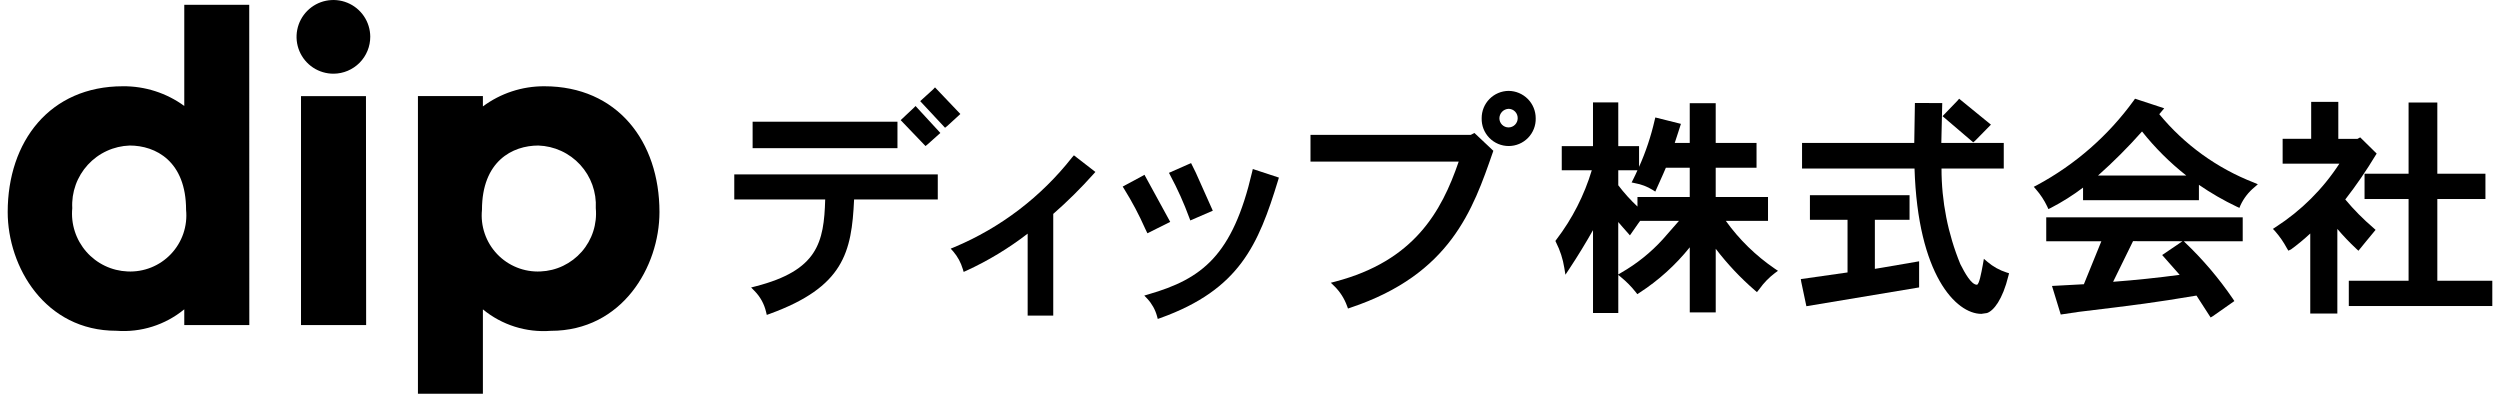
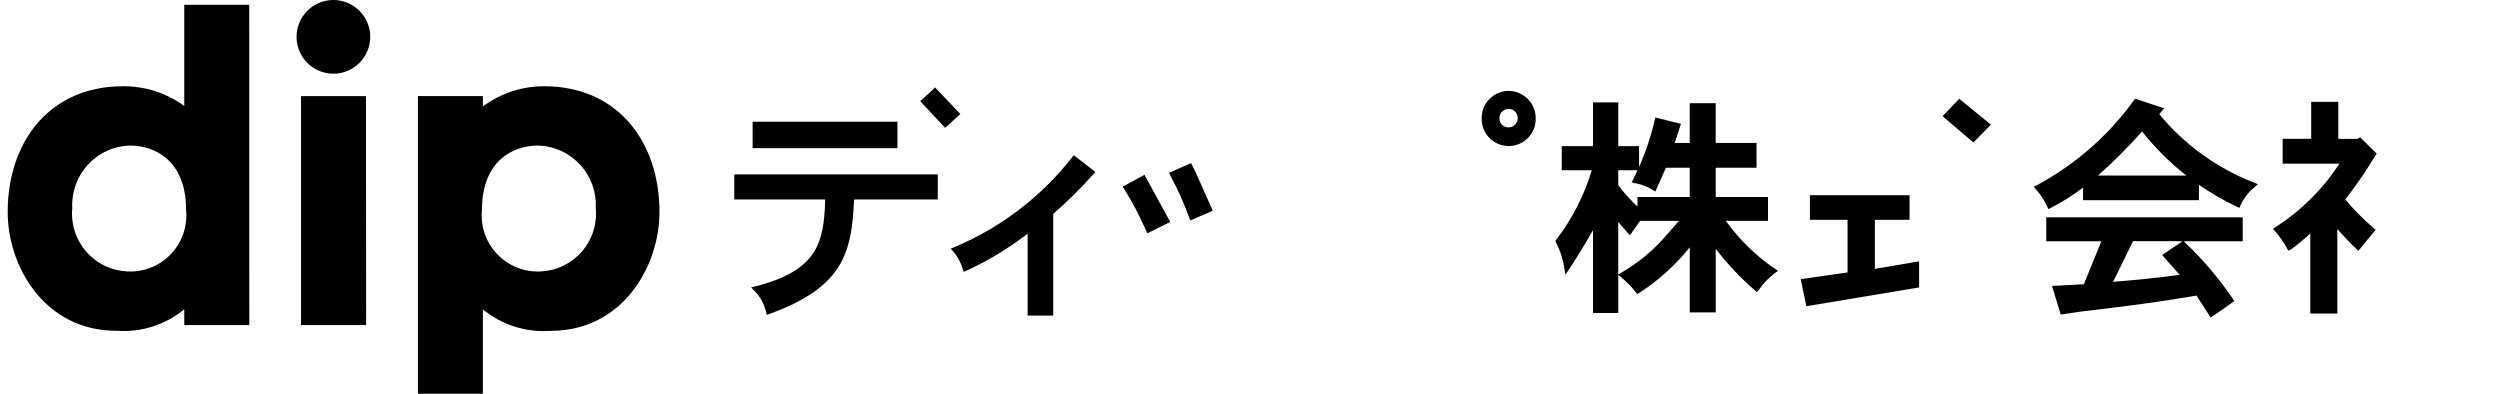
<svg xmlns="http://www.w3.org/2000/svg" width="127" height="20" viewBox="0 0 127 20" fill="none">
  <path d="M12.665 16.513H9.361V15.713C8.394 16.508 7.158 16.899 5.91 16.803C2.286 16.806 0.391 13.555 0.391 10.771C0.391 7.188 2.528 4.382 6.243 4.382C7.362 4.372 8.456 4.722 9.361 5.382V0.245H12.661L12.665 16.513ZM6.591 7.393C6.189 7.406 5.793 7.499 5.428 7.667C5.062 7.835 4.734 8.074 4.462 8.37C4.19 8.667 3.98 9.014 3.844 9.393C3.708 9.771 3.649 10.173 3.671 10.575C3.633 10.973 3.677 11.374 3.8 11.754C3.923 12.135 4.122 12.486 4.385 12.787C4.648 13.088 4.97 13.332 5.33 13.504C5.69 13.677 6.082 13.774 6.482 13.79C6.891 13.809 7.299 13.74 7.679 13.588C8.059 13.435 8.401 13.203 8.683 12.906C8.965 12.609 9.18 12.255 9.313 11.867C9.445 11.48 9.493 11.068 9.453 10.661C9.453 8.182 7.9 7.393 6.591 7.393Z" fill="black" />
  <path d="M16.948 3.744C16.577 3.746 16.215 3.638 15.906 3.435C15.597 3.231 15.355 2.94 15.211 2.598C15.068 2.257 15.028 1.881 15.099 1.517C15.169 1.154 15.345 0.819 15.605 0.556C15.866 0.292 16.198 0.112 16.561 0.038C16.924 -0.036 17.301 -0.001 17.643 0.139C17.986 0.278 18.28 0.517 18.488 0.824C18.695 1.13 18.807 1.492 18.809 1.862C18.811 2.358 18.616 2.835 18.267 3.188C17.918 3.54 17.444 3.741 16.948 3.744ZM18.6 16.514H15.291V4.882H18.591L18.6 16.514Z" fill="black" />
  <path d="M21.231 4.881H24.531V5.406C25.432 4.737 26.526 4.378 27.649 4.382C31.364 4.382 33.501 7.188 33.501 10.771C33.501 13.555 31.606 16.806 27.982 16.806C26.734 16.902 25.497 16.512 24.531 15.716V20.001H21.231V4.881ZM24.484 10.661C24.443 11.069 24.491 11.48 24.624 11.867C24.756 12.255 24.971 12.609 25.253 12.906C25.535 13.203 25.878 13.436 26.258 13.588C26.638 13.741 27.047 13.809 27.456 13.79C27.855 13.774 28.247 13.677 28.607 13.504C28.967 13.331 29.289 13.087 29.552 12.787C29.815 12.486 30.014 12.134 30.136 11.754C30.259 11.374 30.303 10.973 30.266 10.575C30.287 10.173 30.228 9.771 30.092 9.393C29.956 9.014 29.746 8.667 29.474 8.37C29.202 8.074 28.874 7.835 28.508 7.667C28.143 7.499 27.748 7.406 27.346 7.393C26.037 7.393 24.484 8.182 24.484 10.661Z" fill="black" />
  <path d="M47.406 4.538L46.746 5.138L48.008 6.49L48.114 6.406L48.786 5.791L47.498 4.439L47.406 4.538Z" fill="black" />
-   <path d="M46.412 5.485L45.754 6.103L47.016 7.419L47.121 7.334L47.77 6.754L46.51 5.386L46.412 5.485Z" fill="black" />
  <path d="M37.301 8.859V10.133H41.92C41.858 12.326 41.538 13.733 38.39 14.544L38.157 14.604L38.326 14.776C38.618 15.07 38.822 15.44 38.916 15.844L38.952 15.997L39.098 15.945C42.865 14.573 43.264 12.823 43.388 10.133H47.639V8.859H37.301Z" fill="black" />
  <path d="M38.233 6.183V7.527H45.591V6.183H38.233Z" fill="black" />
  <path d="M54.462 7.996C52.888 10.001 50.828 11.57 48.478 12.556L48.295 12.631L48.427 12.777C48.648 13.035 48.812 13.338 48.909 13.664L48.954 13.813L49.096 13.75C50.2 13.243 51.243 12.612 52.205 11.869V16.032H53.505V10.866C54.226 10.236 54.908 9.561 55.546 8.846L55.646 8.735L54.555 7.89L54.462 7.996Z" fill="black" />
  <path d="M60.383 8.339L59.383 8.78L59.45 8.91C59.822 9.604 60.145 10.323 60.416 11.062L60.467 11.199L61.61 10.704L60.747 8.772L60.507 8.286L60.383 8.339Z" fill="black" />
-   <path d="M63.608 8.735C62.617 12.99 61.057 14.166 58.348 14.95L58.13 15.015L58.287 15.18C58.518 15.429 58.686 15.73 58.776 16.058L58.814 16.202L58.955 16.153C62.966 14.708 63.923 12.444 64.929 9.153L64.968 9.022L63.642 8.586L63.608 8.735Z" fill="black" />
  <path d="M58.02 8.947L57.033 9.478L57.111 9.605C57.512 10.249 57.868 10.921 58.175 11.615L58.288 11.85L59.447 11.272L58.138 8.878L58.02 8.947Z" fill="black" />
-   <path d="M74.813 6.801C74.813 6.801 74.752 6.834 74.713 6.852H66.573V8.209H74.102C73.225 10.771 71.828 13.252 67.842 14.302L67.605 14.364L67.781 14.533C68.072 14.817 68.294 15.164 68.431 15.547L68.478 15.674L68.605 15.63C73.689 13.93 74.827 10.642 75.833 7.744L75.862 7.661L74.901 6.755L74.813 6.801Z" fill="black" />
  <path d="M76.169 6.008C76.171 5.884 76.22 5.765 76.306 5.676C76.393 5.586 76.51 5.534 76.635 5.528C76.697 5.528 76.758 5.541 76.816 5.565C76.873 5.59 76.925 5.625 76.968 5.67C77.011 5.715 77.045 5.768 77.067 5.826C77.09 5.884 77.1 5.946 77.099 6.008C77.099 6.131 77.05 6.25 76.962 6.337C76.875 6.424 76.757 6.473 76.634 6.473C76.51 6.473 76.392 6.424 76.305 6.337C76.218 6.25 76.169 6.131 76.169 6.008ZM76.634 4.617C76.268 4.621 75.919 4.77 75.664 5.03C75.408 5.291 75.266 5.643 75.269 6.008C75.264 6.191 75.296 6.374 75.362 6.545C75.429 6.716 75.529 6.871 75.657 7.003C75.785 7.134 75.938 7.239 76.107 7.31C76.276 7.381 76.458 7.418 76.641 7.418C76.825 7.418 77.006 7.381 77.175 7.31C77.344 7.239 77.497 7.134 77.625 7.003C77.753 6.871 77.853 6.716 77.92 6.545C77.987 6.374 78.019 6.191 78.014 6.008C78.015 5.641 77.87 5.288 77.612 5.027C77.353 4.767 77.002 4.619 76.635 4.617H76.634Z" fill="black" />
  <path d="M80.924 5.201V7.424H79.337V8.649H80.863C80.48 9.922 79.87 11.116 79.063 12.172L79.014 12.24L79.049 12.316C79.255 12.723 79.396 13.159 79.467 13.61L79.524 13.956L79.718 13.663C80.171 12.978 80.562 12.331 80.925 11.691V15.901H82.209V13.966L82.342 14.076C82.621 14.303 82.875 14.56 83.098 14.844L83.176 14.944L83.283 14.873C84.254 14.245 85.117 13.465 85.84 12.563V15.87H87.159V12.637C87.747 13.406 88.412 14.114 89.145 14.748L89.253 14.841L89.386 14.673C89.602 14.368 89.865 14.099 90.163 13.873L90.321 13.757L90.158 13.648C89.194 12.99 88.352 12.169 87.672 11.221H89.815V10.007H87.158V8.521H89.232V7.26H87.158V5.243H85.839V7.26H85.077C85.145 7.054 85.257 6.709 85.257 6.709L85.391 6.292L84.091 5.967L84.057 6.103C83.871 6.919 83.606 7.714 83.264 8.477V7.424H82.208V5.201H80.924ZM85.839 8.521V10.007H83.183V10.493C82.828 10.16 82.502 9.799 82.208 9.412V8.649H83.183C83.111 8.803 83.052 8.949 82.967 9.109L82.886 9.269L83.061 9.306C83.377 9.362 83.68 9.477 83.954 9.647L84.089 9.733L84.489 8.839L84.626 8.521H85.839ZM83.322 11.221H85.291C85.037 11.512 84.468 12.16 84.468 12.16C83.857 12.831 83.144 13.402 82.357 13.853L82.207 13.944V11.279L82.441 11.549L82.8 11.956L83.209 11.37L83.316 11.222L83.322 11.221Z" fill="black" />
-   <path d="M97.413 5.232H97.277C97.277 5.232 97.246 7.024 97.244 7.26H91.544V8.56H97.258C97.423 13.966 99.37 15.944 100.653 15.944L100.94 15.902C101.273 15.788 101.729 15.232 102.028 14.009L102.06 13.881L101.934 13.842C101.577 13.728 101.247 13.545 100.963 13.302L100.781 13.148L100.725 13.464C100.647 13.885 100.54 14.464 100.425 14.464C100.142 14.464 99.811 13.864 99.584 13.416C98.952 11.875 98.627 10.226 98.629 8.561H101.791V7.261H98.619C98.627 7.023 98.666 5.236 98.666 5.236H98.526L97.413 5.232Z" fill="black" />
  <path d="M99.443 5.111L98.681 5.901L100.239 7.231L100.339 7.147L101.139 6.332L99.524 5.015L99.443 5.111Z" fill="black" />
  <path d="M91.944 9.915V11.166H93.855V13.84L91.481 14.178L91.504 14.324L91.764 15.556L97.491 14.601V13.274L95.632 13.594C95.632 13.594 95.403 13.63 95.243 13.658V11.166H97.005V9.915H91.944Z" fill="black" />
  <path d="M108.815 6.679C109.475 7.509 110.229 8.26 111.063 8.917H106.58C107.369 8.216 108.115 7.469 108.815 6.679ZM108.398 5.101C107.103 6.891 105.419 8.364 103.473 9.409L103.316 9.489L103.431 9.623C103.659 9.884 103.85 10.176 103.999 10.49L104.058 10.622L104.188 10.559C104.76 10.263 105.305 9.919 105.819 9.53V10.169H111.705V9.389C112.316 9.81 112.96 10.182 113.631 10.501L113.763 10.56L113.816 10.428C113.982 10.07 114.228 9.754 114.534 9.505L114.698 9.362L114.498 9.275C112.624 8.547 110.969 7.351 109.691 5.801L109.942 5.501L108.459 5.014L108.398 5.101Z" fill="black" />
  <path d="M103.949 11.039V12.255H106.749C106.649 12.507 105.92 14.297 105.861 14.439L104.241 14.526L104.686 15.978L105.611 15.841C108.611 15.479 109.433 15.375 111.581 15.015C111.657 15.131 112.3 16.128 112.3 16.128L112.423 16.054L113.506 15.294L113.432 15.181C112.722 14.14 111.903 13.177 110.99 12.309L110.938 12.255H113.93V11.039H103.949ZM110.87 12.255C110.843 12.271 109.838 12.955 109.838 12.955L110.727 13.962C109.615 14.11 108.482 14.23 107.346 14.315L108.358 12.251L110.87 12.255Z" fill="black" />
  <path d="M117.408 5.174V7.051H115.958V8.313H118.841C118.002 9.605 116.898 10.703 115.603 11.536L115.464 11.628L115.578 11.748C115.807 12.01 116.006 12.298 116.171 12.605L116.249 12.734L116.385 12.669C116.726 12.42 117.052 12.15 117.361 11.862V15.928H118.737V11.628C119.038 11.983 119.359 12.32 119.7 12.638L119.809 12.738L120.189 12.271L120.68 11.677L120.58 11.587C120.06 11.143 119.578 10.657 119.14 10.133C119.696 9.418 120.208 8.67 120.676 7.894L120.735 7.802L119.898 6.978L119.758 7.055H118.786V5.174H117.408Z" fill="black" />
-   <path d="M122.356 5.208V8.825H120.119V10.11H122.356V14.262H119.319V15.546H126.609V14.262H123.816V10.11H126.26V8.825H123.816V5.208H122.356Z" fill="black" />
</svg>